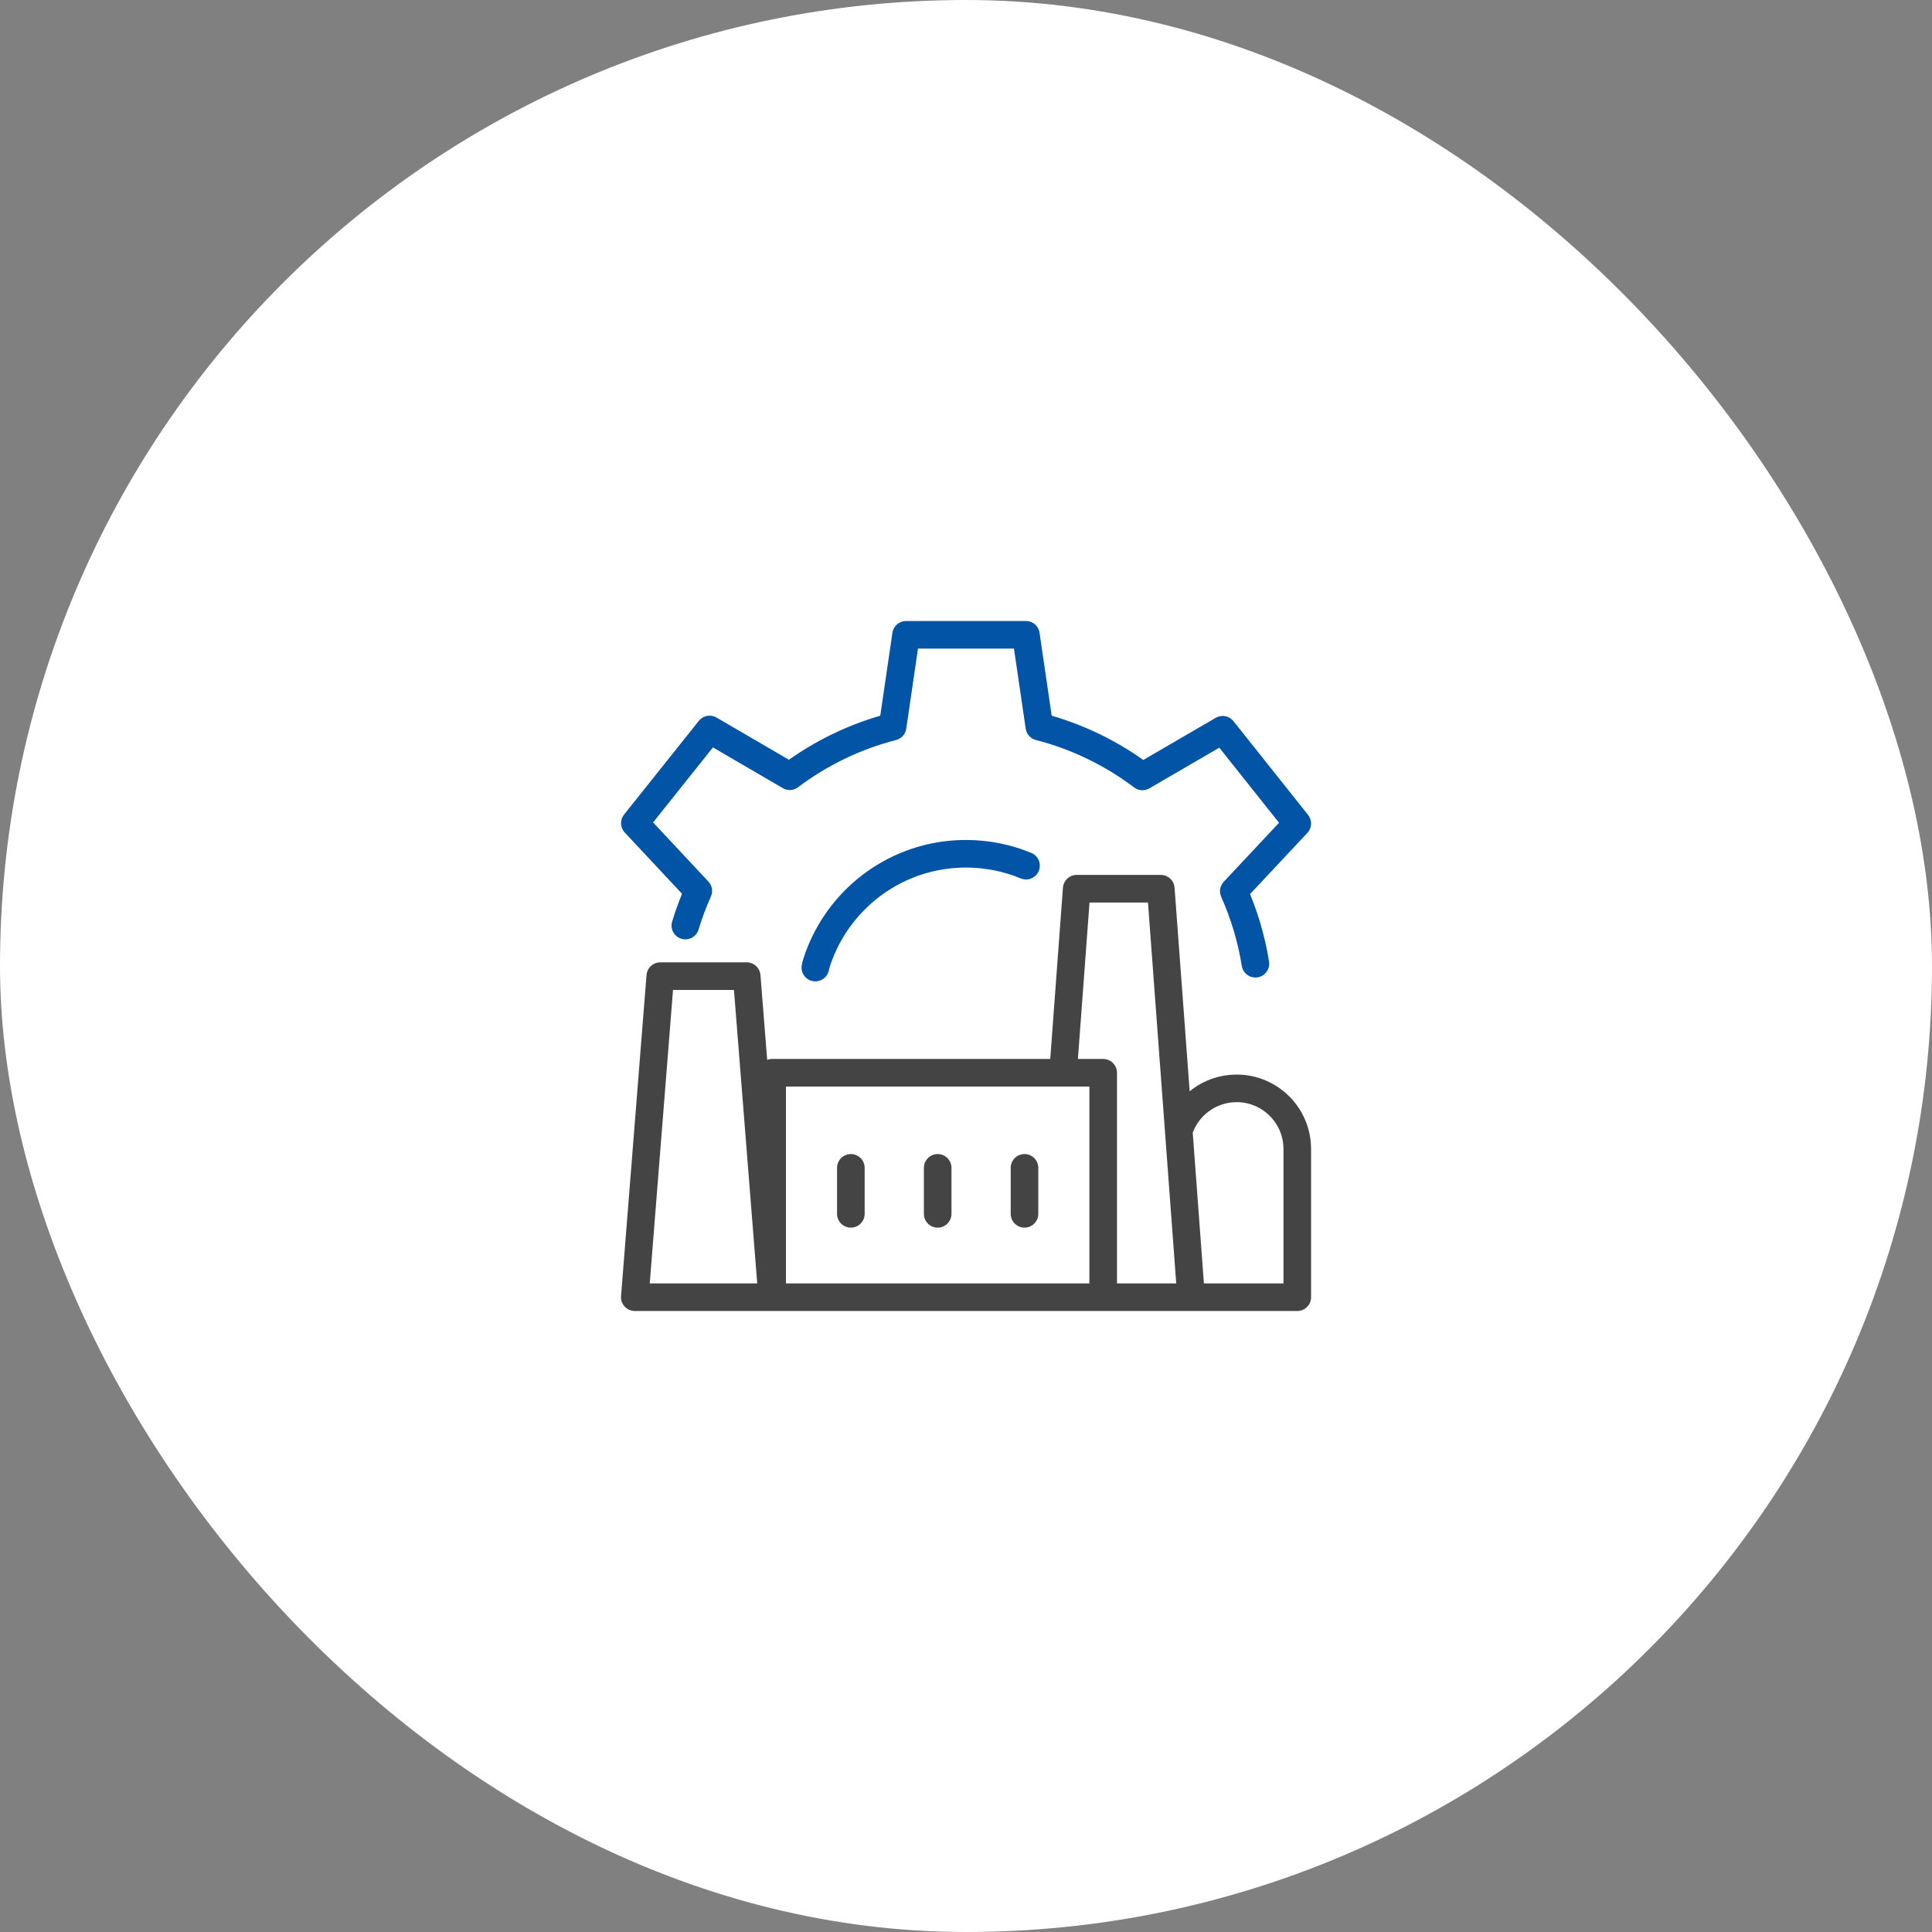
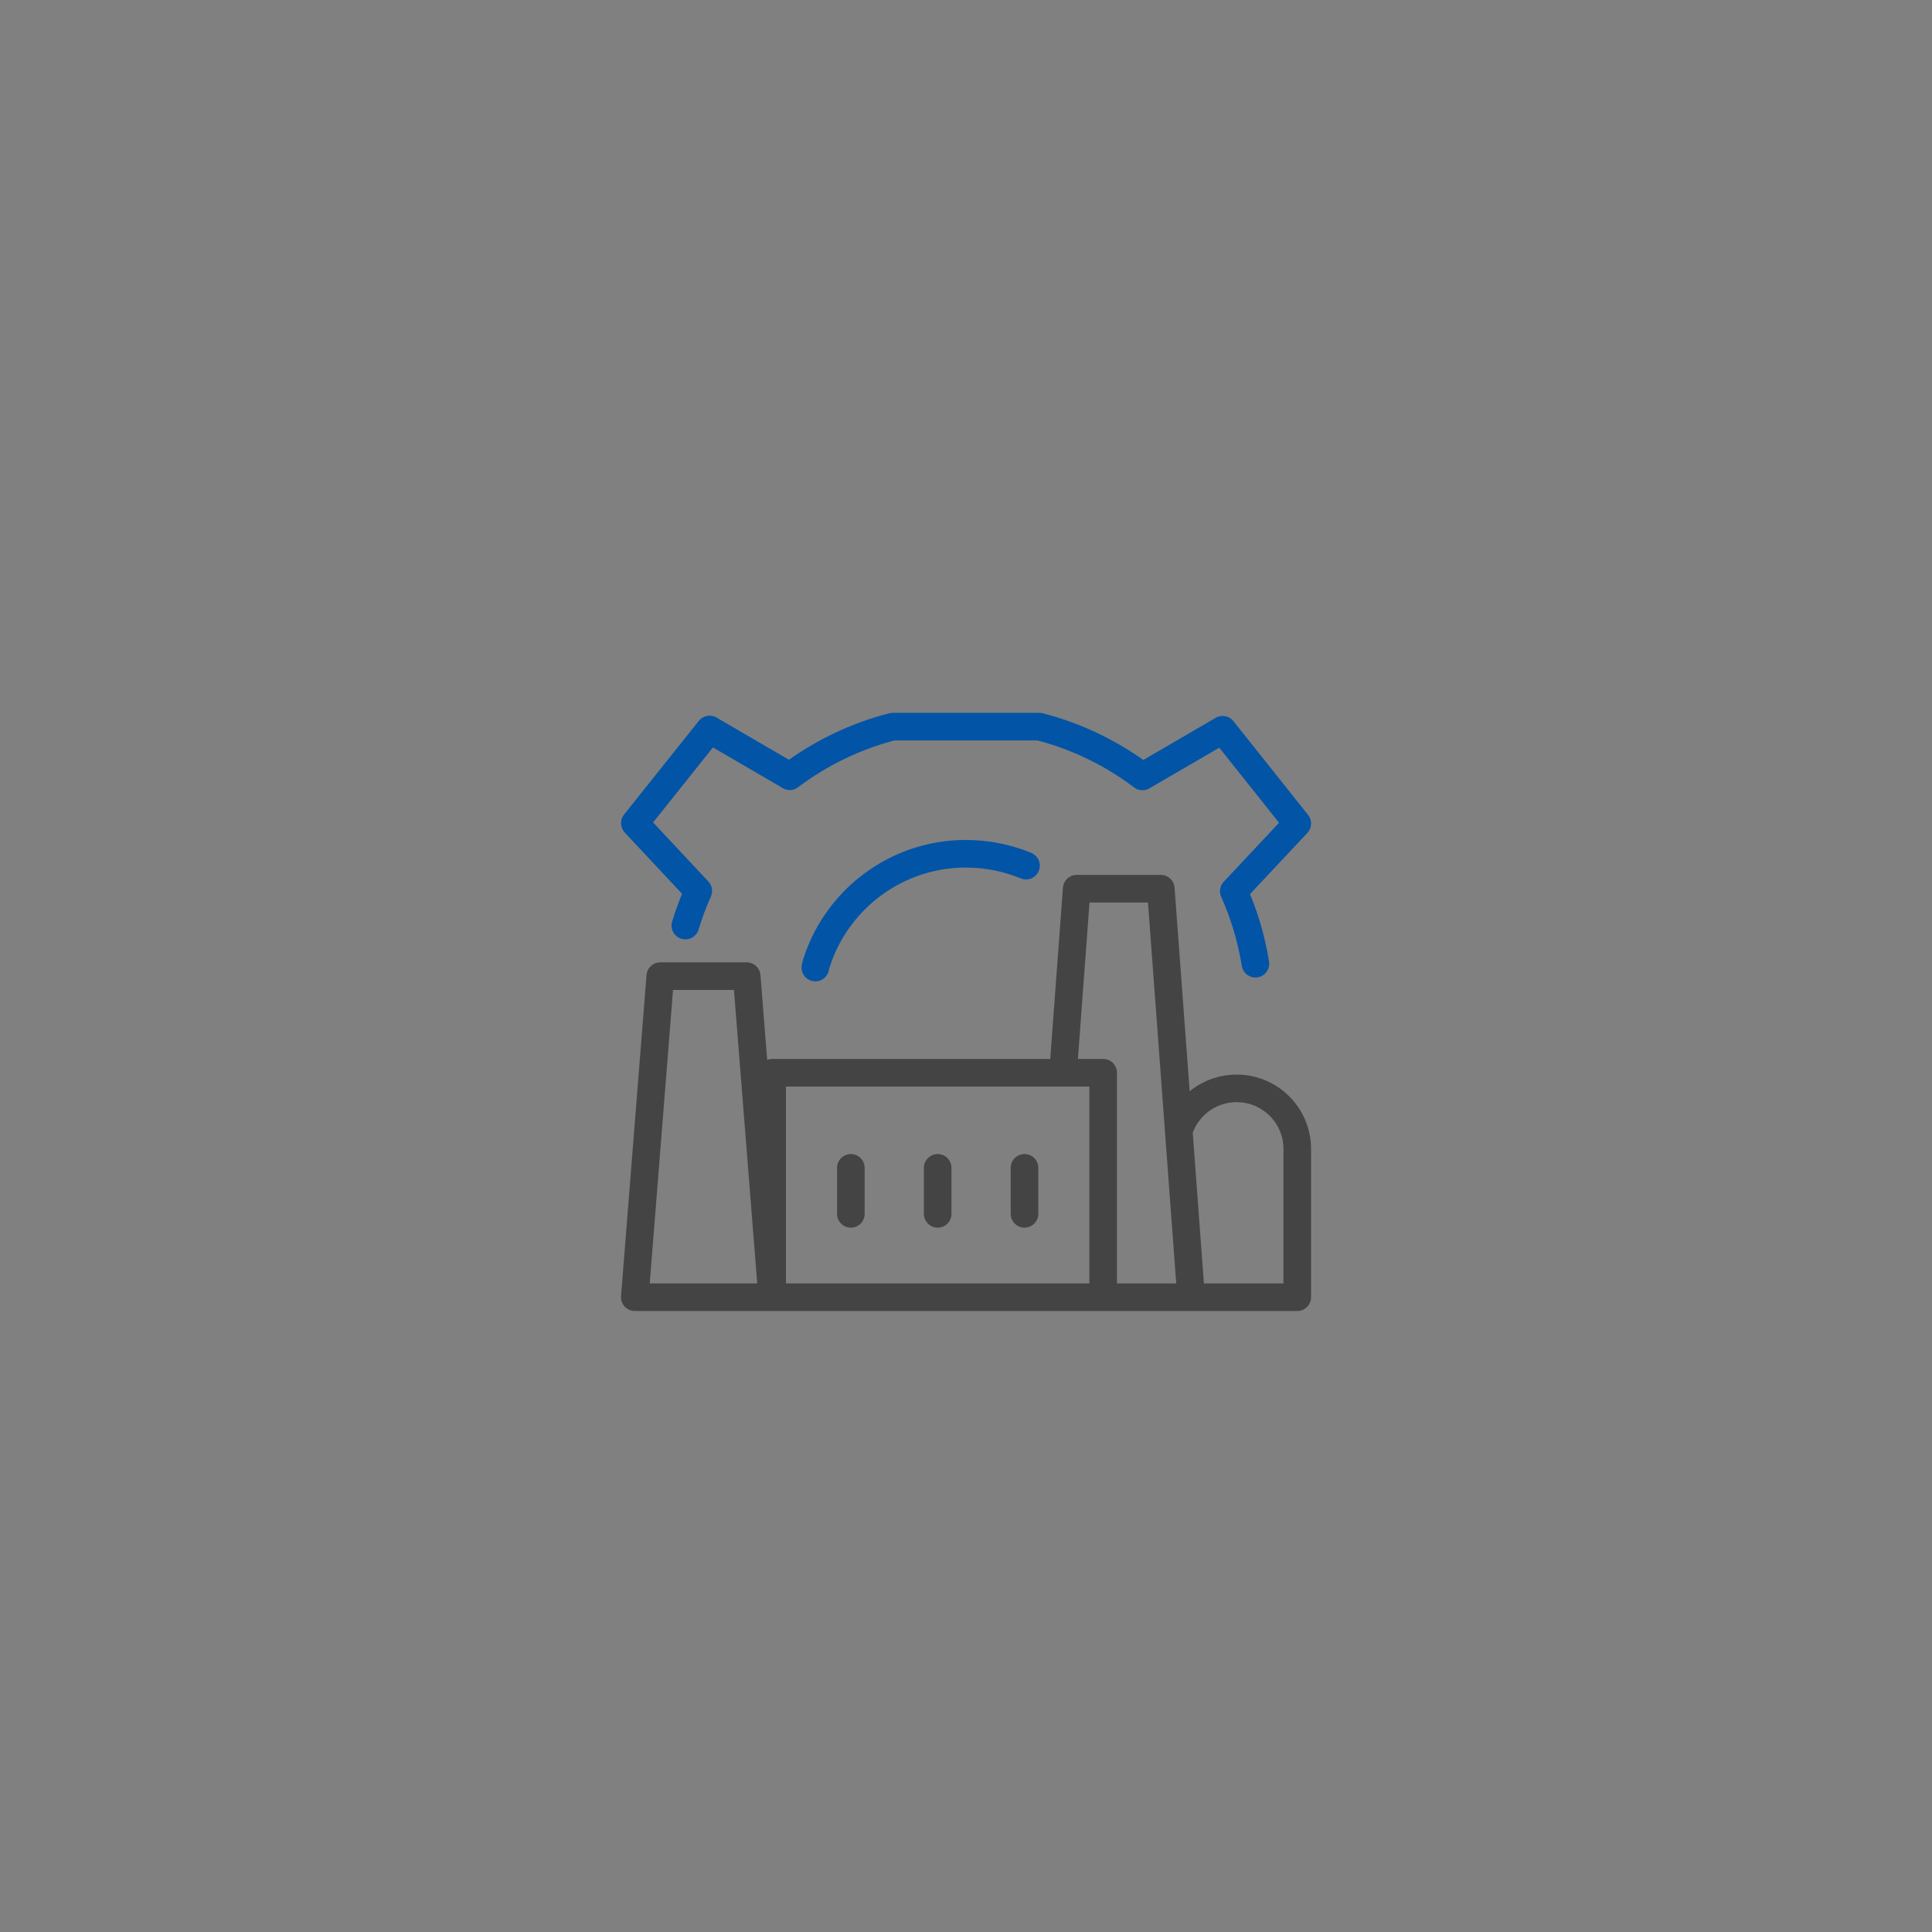
<svg xmlns="http://www.w3.org/2000/svg" width="140" height="140" viewBox="0 0 140 140" fill="none">
  <rect x="0" y="0" width="140" height="140" fill="#808080" stroke="none" />
-   <rect width="140" height="140" rx="70" fill="white" />
  <path d="M79.941 94V77.736H55.954V94M79.941 94H55.954M79.941 94L94.005 94V83.261C94.005 80.835 92.038 78.867 89.611 78.867C87.663 78.867 86.013 80.133 85.436 81.889M55.954 94L46 94L47.846 70.735H54.109L55.954 94ZM67.948 84.627V87.96M74.239 84.627V87.96M61.656 84.627V87.96M77.033 77.736L78.022 64.399H84.116L86.311 94" stroke="#444444" stroke-width="2" stroke-linecap="round" stroke-linejoin="round" />
-   <path d="M61.068 66.202C63.149 63.562 66.376 61.867 69.999 61.867C71.539 61.867 73.009 62.174 74.349 62.729M59.083 70.113C59.102 70.005 59.129 69.899 59.161 69.794C59.578 68.477 60.23 67.264 61.066 66.204M90.972 69.834C90.676 67.994 90.144 66.232 89.406 64.581L94.005 59.674L88.599 52.881L82.785 56.263C80.588 54.604 78.06 53.361 75.315 52.655L74.34 46H65.657L64.682 52.655C61.945 53.36 59.422 54.597 57.229 56.248L51.42 52.861L46.005 59.648L50.6 64.56C50.237 65.371 49.923 66.209 49.663 67.07" stroke="#0254A6" stroke-width="2" stroke-linecap="round" stroke-linejoin="round" />
+   <path d="M61.068 66.202C63.149 63.562 66.376 61.867 69.999 61.867C71.539 61.867 73.009 62.174 74.349 62.729M59.083 70.113C59.102 70.005 59.129 69.899 59.161 69.794C59.578 68.477 60.23 67.264 61.066 66.204M90.972 69.834C90.676 67.994 90.144 66.232 89.406 64.581L94.005 59.674L88.599 52.881L82.785 56.263C80.588 54.604 78.06 53.361 75.315 52.655H65.657L64.682 52.655C61.945 53.36 59.422 54.597 57.229 56.248L51.42 52.861L46.005 59.648L50.6 64.56C50.237 65.371 49.923 66.209 49.663 67.07" stroke="#0254A6" stroke-width="2" stroke-linecap="round" stroke-linejoin="round" />
</svg>